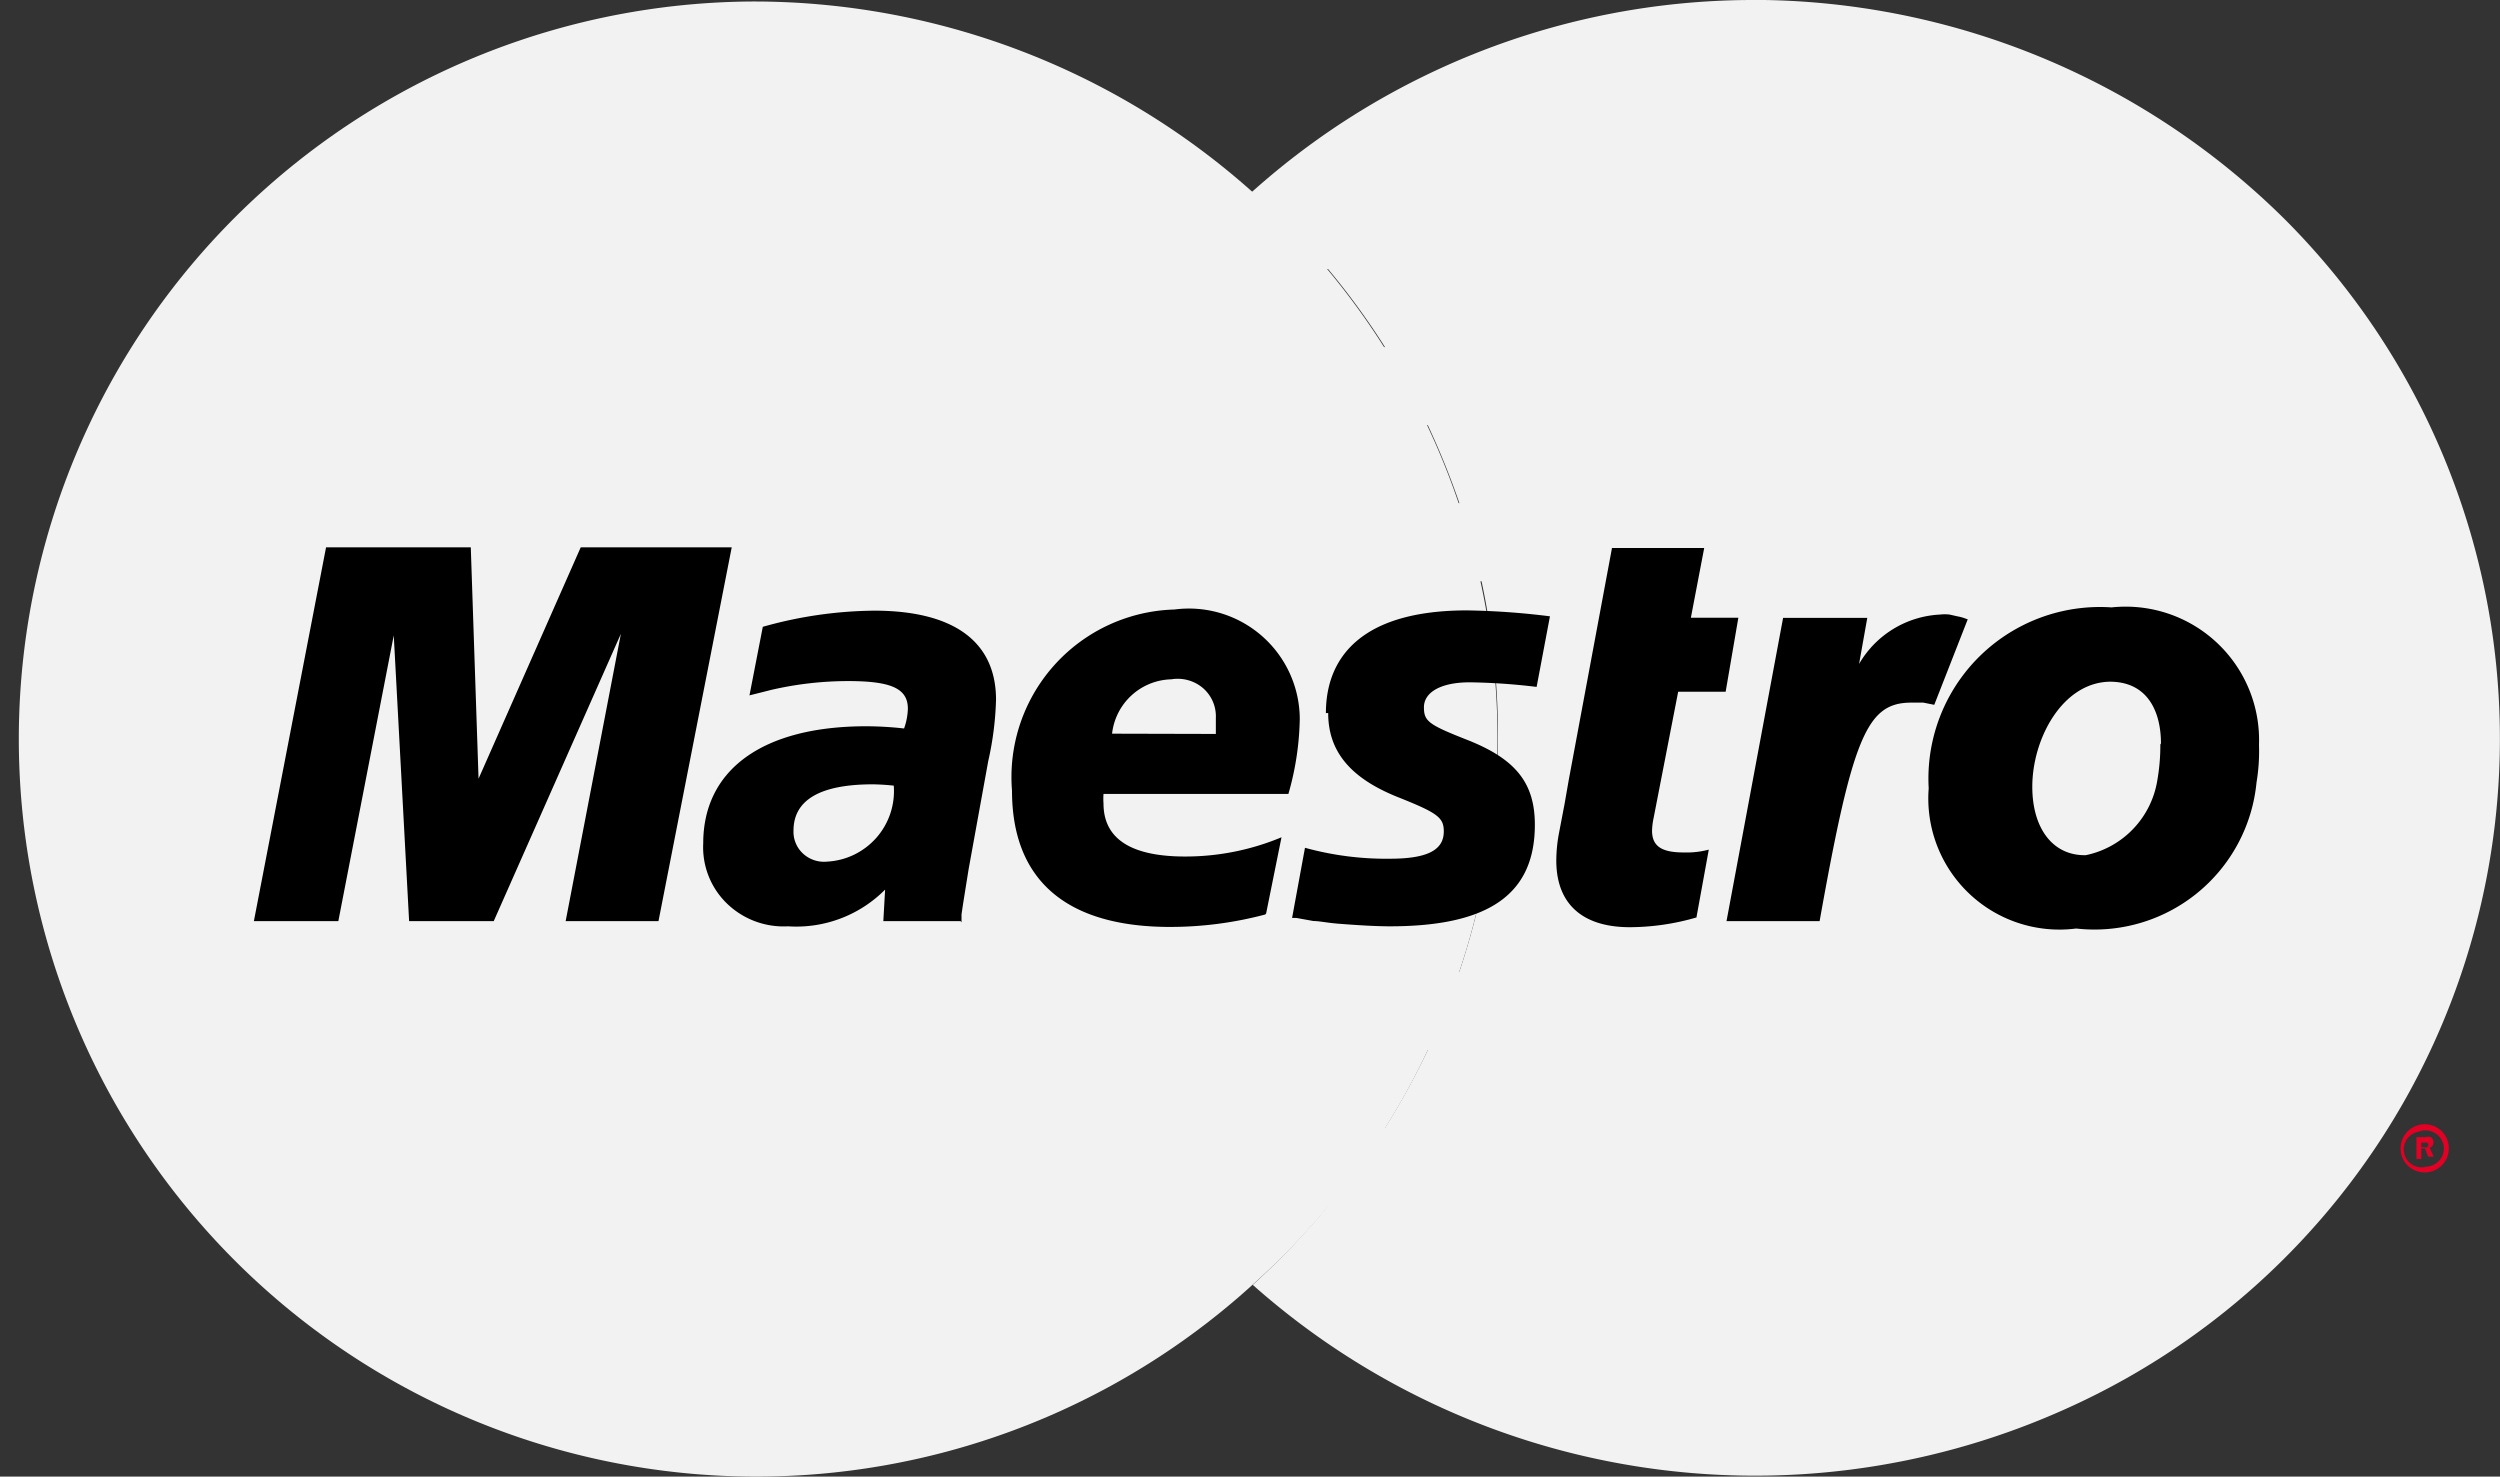
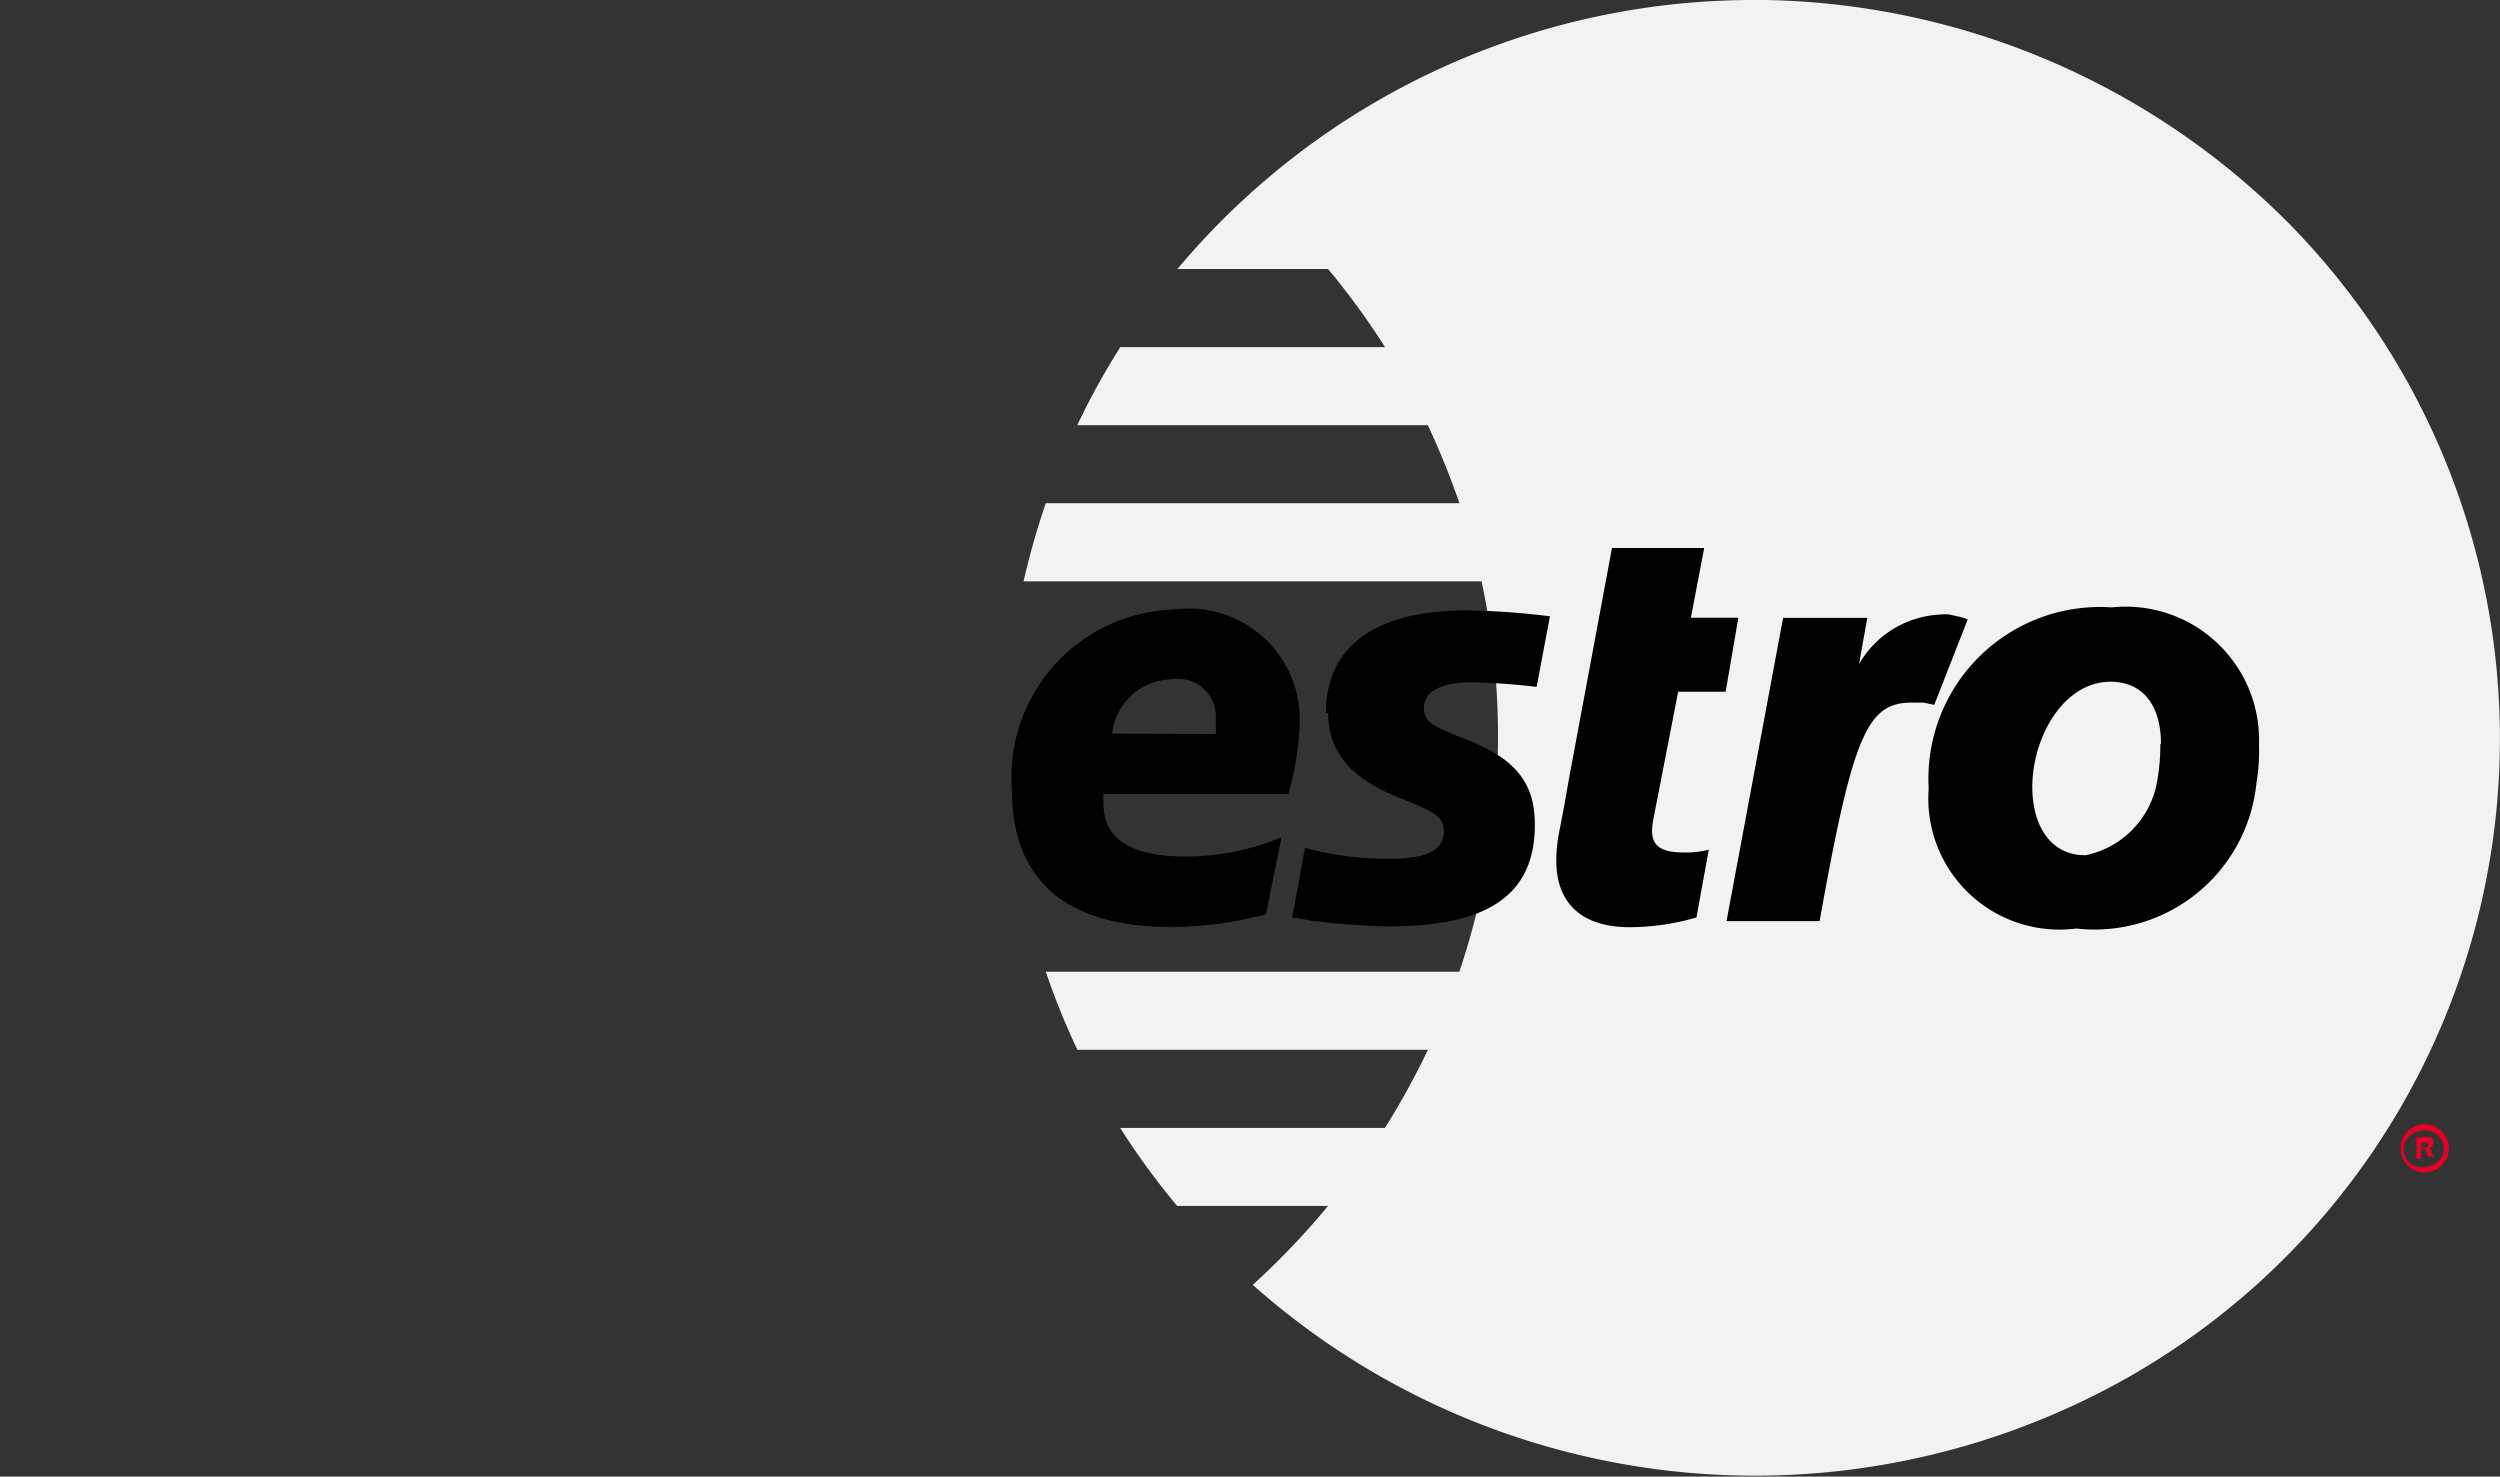
<svg xmlns="http://www.w3.org/2000/svg" width="28.33" height="16.733" viewBox="0 0 28.33 16.733">
  <rect x="0" y="0" width="28.33" height="16.733" fill="#333333" stroke="none" />
  <defs>
    <style>.a{fill:#f2f2f2;}.a,.b,.c{fill-rule:evenodd;}.b{fill:#e20025;}</style>
  </defs>
-   <path class="a" d="M14.946,32.8a8.293,8.293,0,0,0,0-12.379A8.485,8.485,0,0,0,9.27,18.26,8.358,8.358,0,1,0,14.946,32.8Z" transform="translate(-0.75 -18.243)" />
  <path class="a" d="M54.983,18.19a8.514,8.514,0,0,0-6.529,3.048H50.16a8.348,8.348,0,0,1,.646.886h-3a8.148,8.148,0,0,0-.487.884h3.972a9.017,9.017,0,0,1,.358.884H46.962a8.684,8.684,0,0,0-.252.886H51.9a8.348,8.348,0,0,1-.252,4.424H46.962a8.222,8.222,0,0,0,.358.884h3.972a8.642,8.642,0,0,1-.487.886h-3a8.316,8.316,0,0,0,.646.884H50.16a8.65,8.65,0,0,1-.853.894,8.571,8.571,0,0,0,9.131,1.442,8.323,8.323,0,0,0,2.543-13.538,8.57,8.57,0,0,0-6-2.465Z" transform="translate(-35.111 -18.19)" />
  <path class="b" d="M108.54,69.955a.273.273,0,1,1,.273.27.275.275,0,0,1-.194-.079A.265.265,0,0,1,108.54,69.955Zm.273.205a.21.21,0,0,0,.2-.125.2.2,0,0,0-.044-.225.212.212,0,0,0-.229-.046.2.2,0,0,0,.077.4Zm-.038-.087h-.056v-.248h.1a.11.11,0,0,1,.063,0,.071.071,0,0,1,.03.059.064.064,0,0,1-.043.062l.045.1h-.063l-.035-.094h-.043V69.94h.033a.077.077,0,0,0,.033,0,.032.032,0,0,0,.015-.027.027.027,0,0,0-.015-.025.082.082,0,0,0-.035,0h-.03v.2Z" transform="translate(-81.336 -56.939)" />
  <path class="a" d="M101.45,58.44a.27.27,0,0,1,.17-.25.279.279,0,0,1,.3.06.266.266,0,0,1,.058.295.275.275,0,0,1-.256.165A.272.272,0,0,1,101.45,58.44Zm.273.205a.21.21,0,0,0,.2-.125.2.2,0,0,0-.044-.225.212.212,0,0,0-.229-.046.2.2,0,0,0,.077.4Zm-.035-.087h-.056v-.248h.1a.1.1,0,0,1,.061,0,.071.071,0,0,1,.03.059.064.064,0,0,1-.04.062l.043.1h-.061l-.038-.094h-.04v-.017h.03a.082.082,0,0,0,.035,0,.034.034,0,0,0,0-.027.029.029,0,0,0,0-.025.087.087,0,0,0-.035,0h-.03v.2Z" transform="translate(-76.035 -48.272)" />
-   <path class="c" d="M15.736,29.286H14.683l.626-3.256-1.441,3.256h-.959l-.174-3.238-.628,3.238H11.15l.818-4.236h1.64l.088,2.622,1.158-2.622h1.711l-.83,4.236Z" transform="translate(-8.273 -18.848)" />
  <path class="c" d="M72.22,47.457a2.725,2.725,0,0,1-.757.111c-.538,0-.833-.265-.833-.755a1.7,1.7,0,0,1,.03-.309l.063-.329.048-.275.49-2.629h1.045l-.151.79h.538l-.144.839h-.538l-.278,1.429a.79.79,0,0,0-.018.144c0,.178.109.248.358.248a.977.977,0,0,0,.285-.032l-.139.763Z" transform="translate(-52.994 -37.061)" />
  <path class="c" d="M81.006,46.368a.512.512,0,0,0-.121-.037l-.088-.02a.481.481,0,0,0-.106,0,1.126,1.126,0,0,0-.919.56l.093-.522h-.954l-.641,3.436h1.055c.376-2.107.538-2.476,1.042-2.476H80.5l.124.025.381-.973Z" transform="translate(-58.705 -39.347)" />
  <path class="c" d="M59.2,47.3c0,.436.252.743.81.961.432.173.5.225.5.381,0,.213-.189.309-.611.309a3.457,3.457,0,0,1-.962-.124l-.146.795h.048l.194.035c.063,0,.156.02.278.03.252.02.449.03.588.03,1.123,0,1.643-.364,1.643-1.151,0-.473-.217-.743-.757-.958-.447-.176-.5-.213-.5-.374s.177-.282.52-.282a7.054,7.054,0,0,1,.757.052l.151-.8a8.507,8.507,0,0,0-.939-.067c-1.191,0-1.6.527-1.6,1.164Z" transform="translate(-44.149 -39.22)" />
-   <path class="c" d="M35.227,49.643h-.876l.02-.357a1.418,1.418,0,0,1-1.1.416.923.923,0,0,1-.694-.26.887.887,0,0,1-.267-.68c0-.839.679-1.327,1.847-1.327a4.02,4.02,0,0,1,.429.025.73.73,0,0,0,.043-.223c0-.228-.184-.314-.676-.314a3.884,3.884,0,0,0-.873.1l-.146.037-.1.025.151-.777a4.776,4.776,0,0,1,1.262-.183c.9,0,1.381.349,1.381,1.01a3.564,3.564,0,0,1-.088.693l-.222,1.223-.035.218-.028.176-.018.121v.092Zm-.757-1.535q-.118-.013-.237-.015c-.6,0-.9.178-.9.525a.336.336,0,0,0,.108.26.35.35,0,0,0,.271.091.8.8,0,0,0,.757-.862Z" transform="translate(-24.341 -39.205)" />
  <path class="c" d="M49.06,49.546a4.194,4.194,0,0,1-1.078.141c-1.179,0-1.792-.532-1.792-1.545a1.9,1.9,0,0,1,1.84-2.052,1.256,1.256,0,0,1,1.421,1.238,3.25,3.25,0,0,1-.129.852H47.227a.711.711,0,0,0,0,.109c0,.4.313.6.924.6a2.823,2.823,0,0,0,1.093-.218l-.174.862ZM48.5,47.5V47.32a.424.424,0,0,0-.145-.339.442.442,0,0,0-.36-.1.693.693,0,0,0-.671.616Z" transform="translate(-34.722 -39.183)" />
  <path class="c" d="M91.065,47.973a1.845,1.845,0,0,1-2.044,1.656A1.486,1.486,0,0,1,87.35,48.04a1.944,1.944,0,0,1,2.072-2.05,1.512,1.512,0,0,1,1.671,1.557A2.146,2.146,0,0,1,91.065,47.973Zm-1.083-.441c0-.359-.149-.7-.58-.7-.538.01-.878.646-.878,1.191,0,.468.23.782.606.775a1.034,1.034,0,0,0,.81-.844,2.291,2.291,0,0,0,.035-.411Z" transform="translate(-65.494 -39.107)" />
</svg>